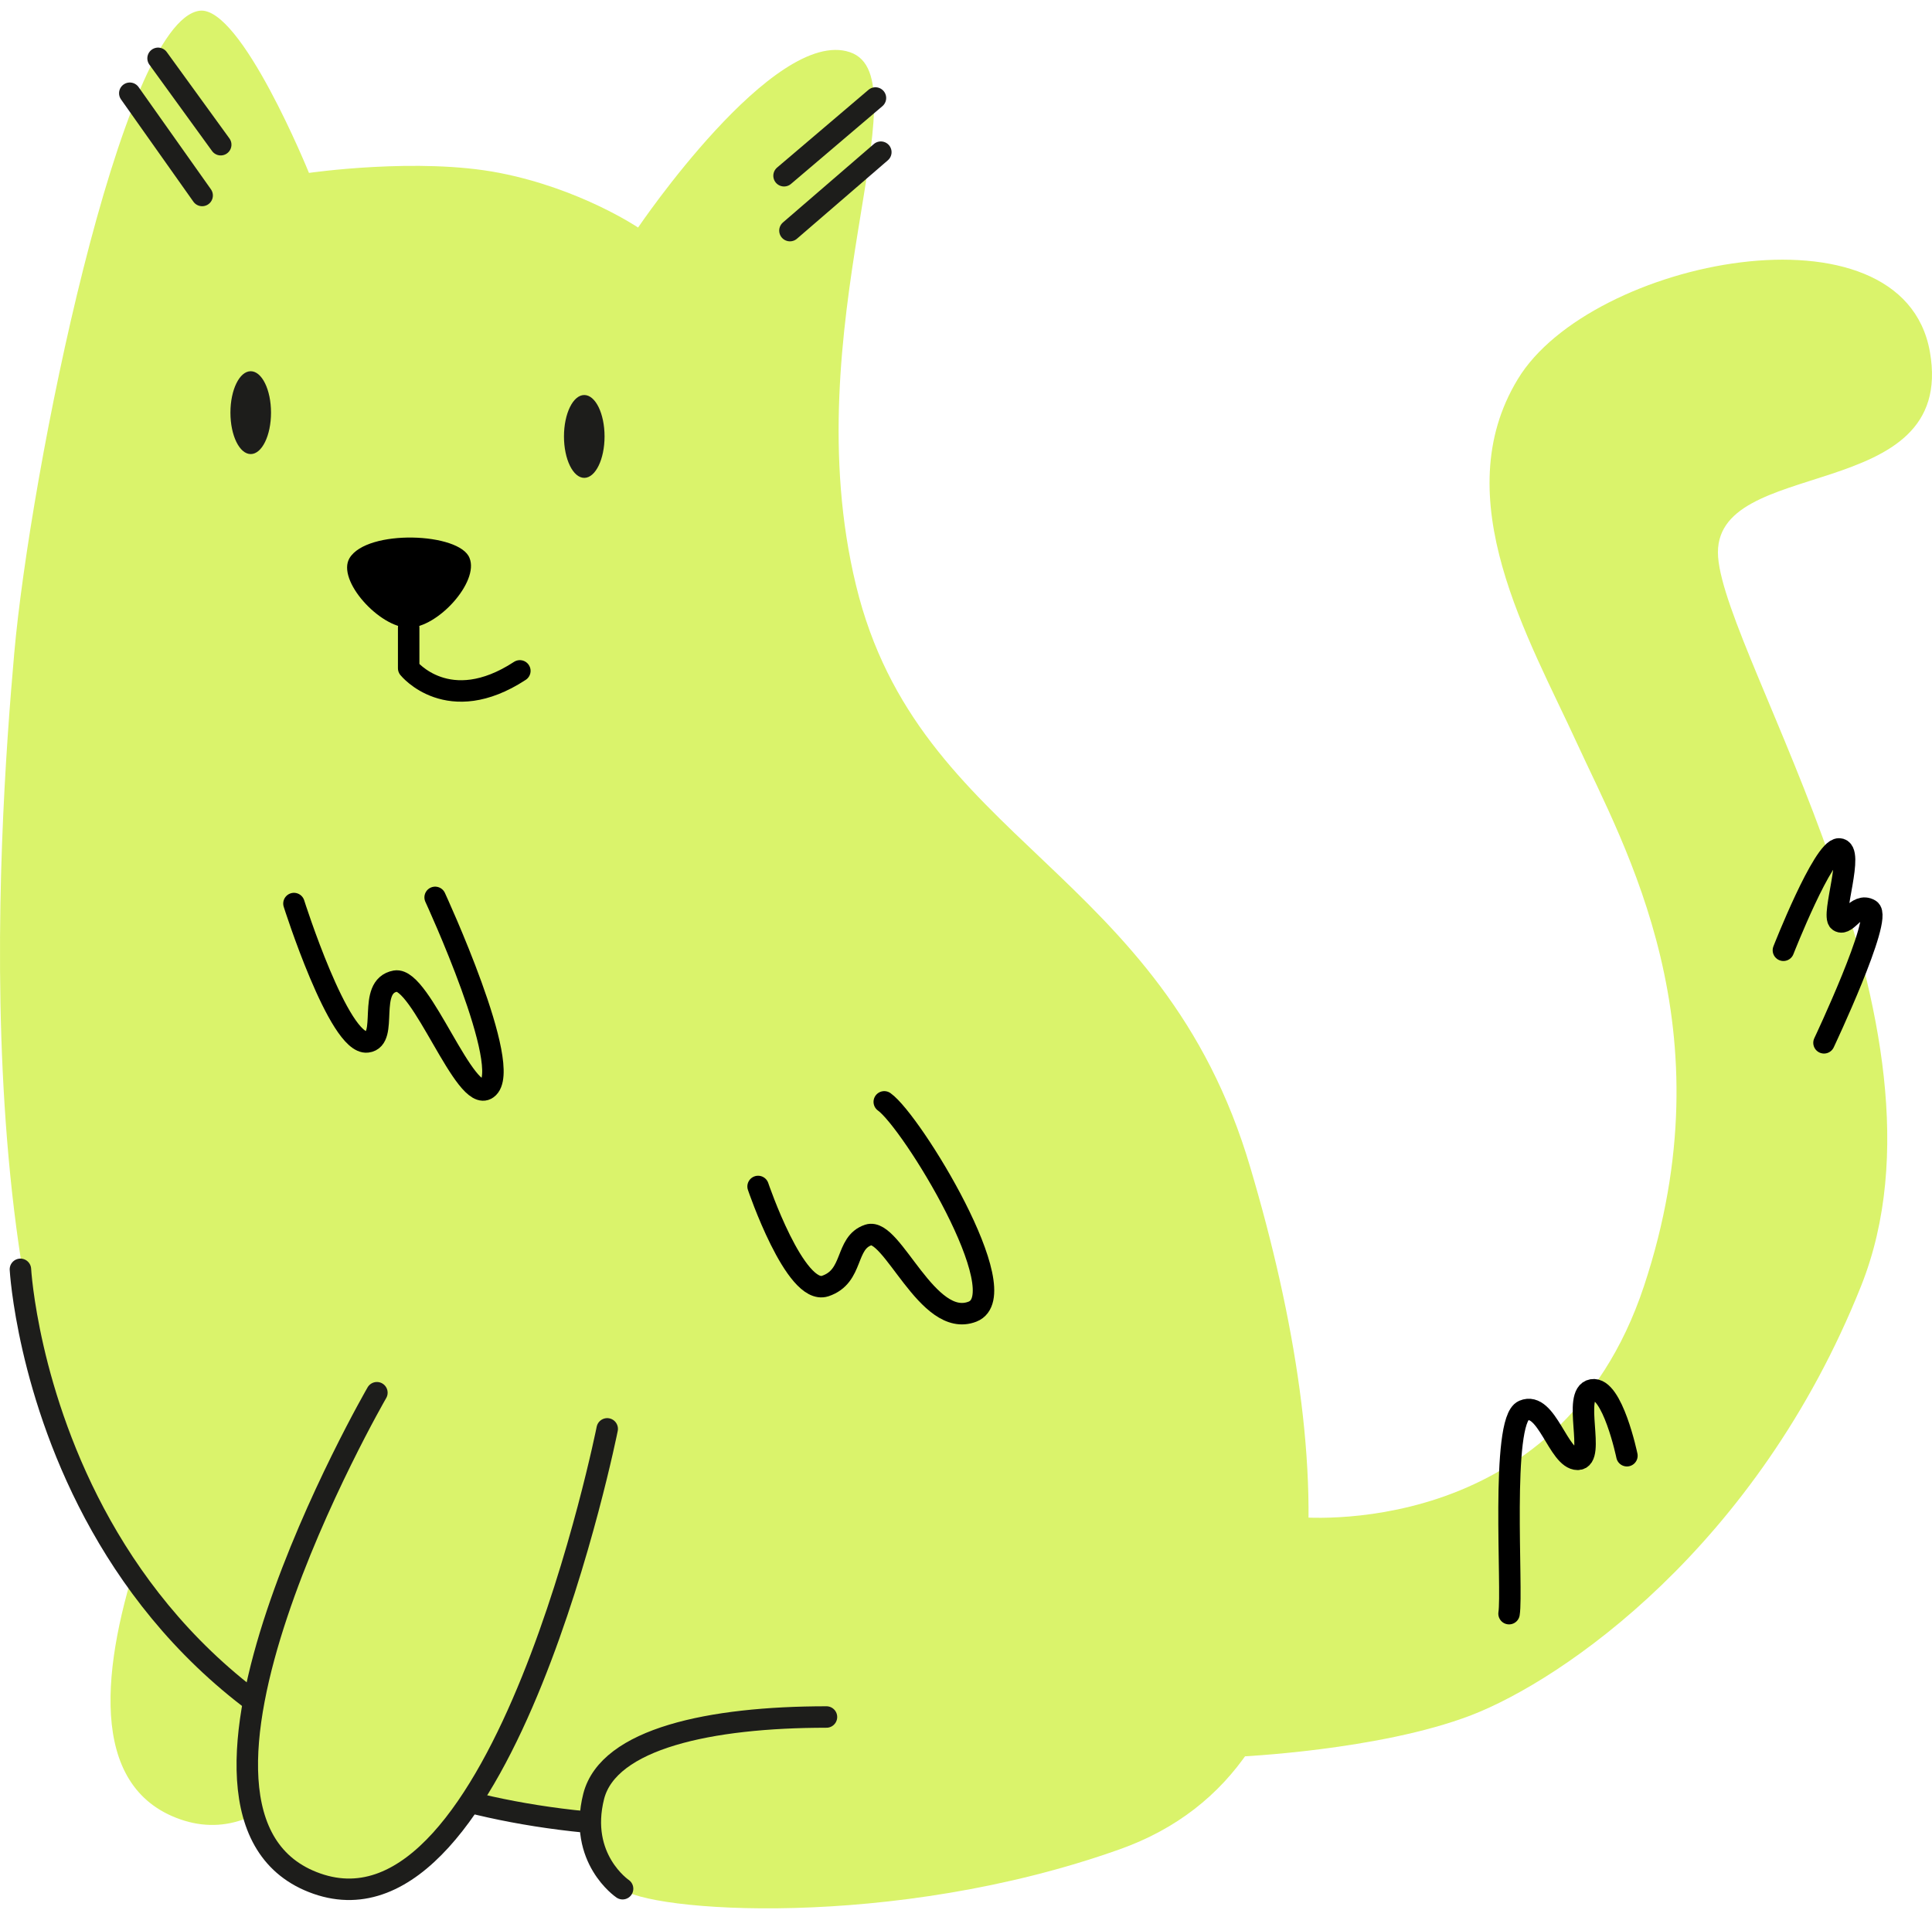
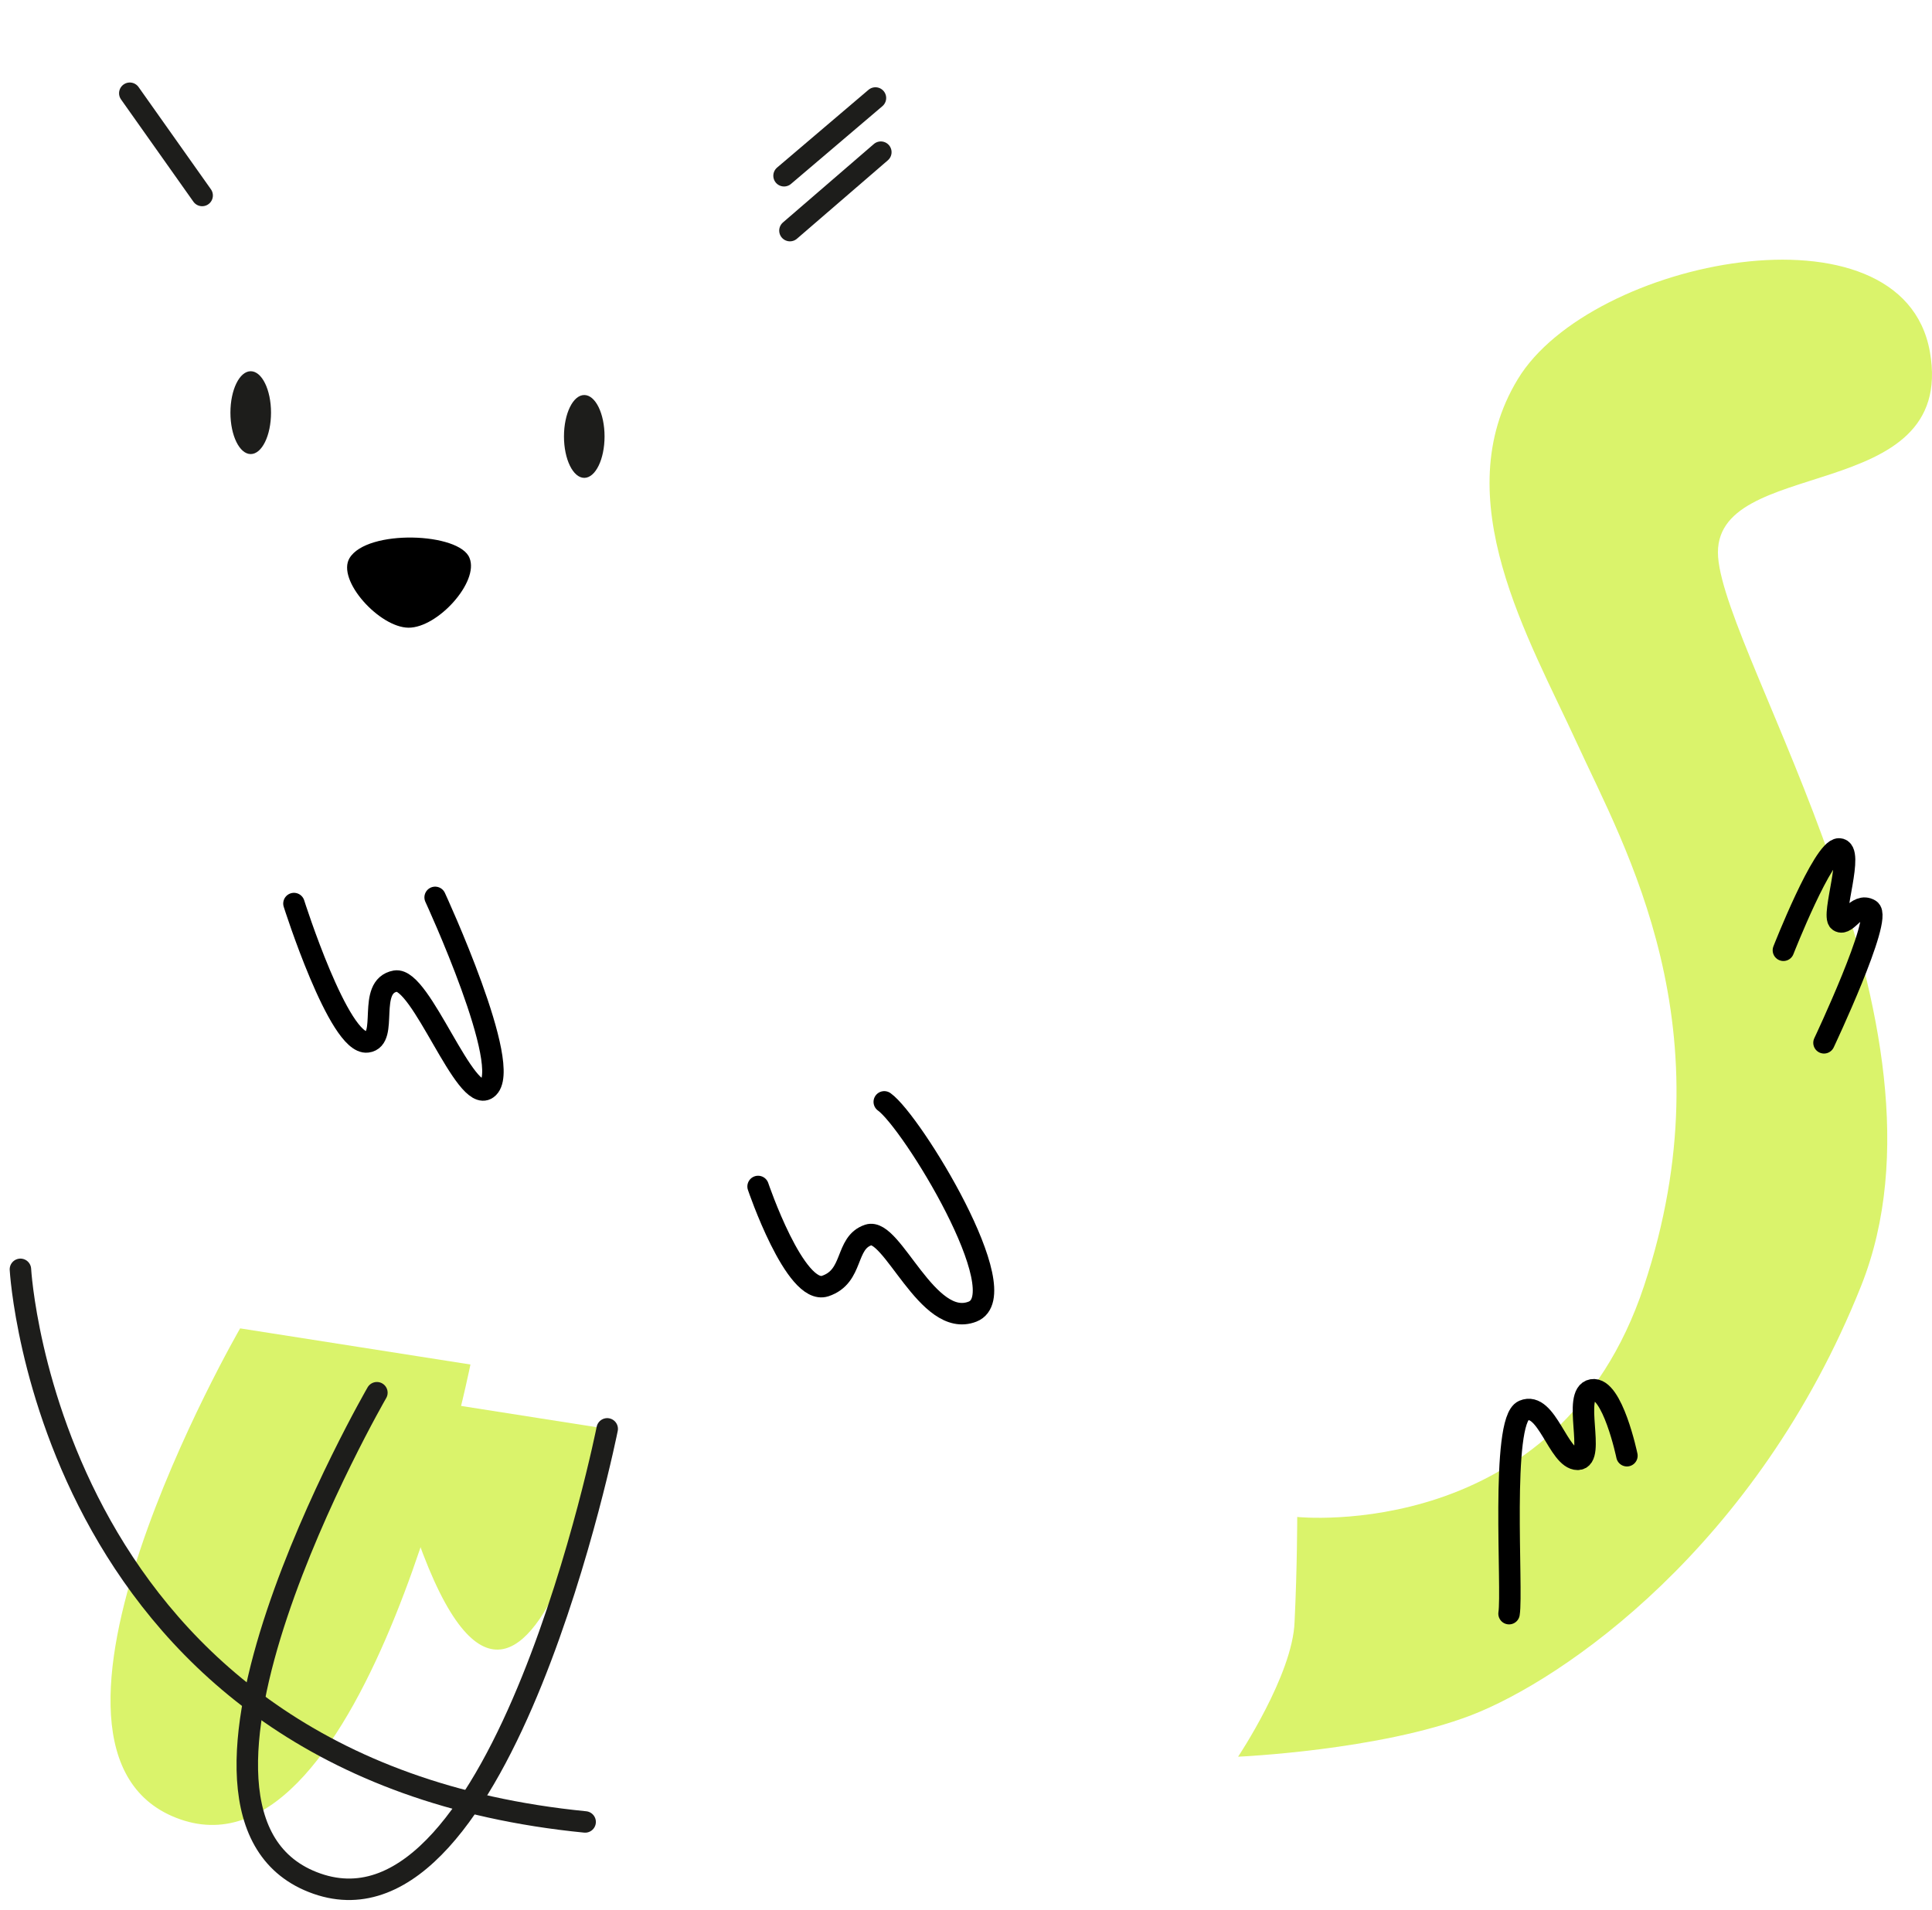
<svg xmlns="http://www.w3.org/2000/svg" width="180" height="178" viewBox="0 0 180 178" fill="none">
  <path d="M120.859 141.359C120.859 141.359 145.193 143.905 153.167 119.841C161.141 95.777 151.359 78.94 146.919 69.249C142.48 59.558 134.67 46.417 141.411 35.33C148.152 24.16 177.254 18.329 179.803 32.783C182.351 47.238 159.333 42.31 160.073 51.92C160.813 61.529 183.091 95.531 173.391 119.841C163.69 144.151 145.604 156.553 137.054 159.838C128.504 163.123 115.351 163.698 115.351 163.698C115.351 163.698 120.448 156.06 120.612 151.132C120.859 146.122 120.859 141.359 120.859 141.359Z" fill="#DAF36B" />
  <path d="M22.373 123.785C22.373 123.785 -0.564 163.454 16.783 169.531C34.129 175.609 43.829 127.152 43.829 127.152" fill="#DAF36B" />
-   <path d="M18.591 1.001C22.455 0.508 28.785 16.113 28.785 16.113C28.785 16.113 38.979 14.634 46.542 16.113C54.105 17.591 59.449 21.204 59.449 21.204C59.449 21.204 72.109 2.479 79.179 4.861C86.249 7.243 73.918 30.485 79.754 54.549C85.591 78.613 108.281 80.831 116.502 108.837C124.805 136.843 125.545 164.767 104.335 172.323C83.125 179.879 60.271 178.154 57.805 175.937C55.338 173.719 55.092 169.613 55.092 169.613C55.092 169.613 31.005 171.091 13.659 149.162C-3.688 127.234 -0.153 77.627 1.327 60.873C2.807 44.119 11.274 1.986 18.591 1.001Z" fill="#DAF36B" />
  <path d="M27.387 84.198C27.387 84.198 31.58 97.421 34.211 97.092C36.266 96.846 34.129 91.918 36.842 91.425C39.226 91.015 43.336 102.923 45.391 101.445C47.94 99.638 40.541 83.623 40.541 83.623" stroke="black" stroke-width="2" stroke-miterlimit="10" stroke-linecap="round" stroke-linejoin="round" />
  <path d="M70.63 110.562C70.63 110.562 74.082 120.746 76.877 119.843C79.59 118.939 78.686 115.818 80.906 115.079C83.125 114.34 86.414 123.867 90.606 122.225C94.799 120.582 84.934 104.485 82.385 102.678" stroke="black" stroke-width="2" stroke-miterlimit="10" stroke-linecap="round" stroke-linejoin="round" />
  <path d="M32.567 52.003C31.334 54.056 35.362 58.492 38.075 58.492C40.788 58.492 44.651 54.221 43.747 52.003C42.843 49.621 34.211 49.293 32.567 52.003Z" fill="black" />
-   <path d="M38.075 58.491V62.269C38.075 62.269 41.774 66.868 48.433 62.516" stroke="black" stroke-width="2" stroke-miterlimit="10" stroke-linecap="round" stroke-linejoin="round" />
  <path d="M23.359 42.313C24.404 42.313 25.25 40.585 25.25 38.453C25.25 36.321 24.404 34.593 23.359 34.593C22.315 34.593 21.468 36.321 21.468 38.453C21.468 40.585 22.315 42.313 23.359 42.313Z" fill="#1D1D1B" />
  <path d="M54.434 44.53C55.478 44.53 56.325 42.801 56.325 40.67C56.325 38.538 55.478 36.81 54.434 36.81C53.39 36.81 52.544 38.538 52.544 40.67C52.544 42.801 53.39 44.53 54.434 44.53Z" fill="#1D1D1B" />
  <path d="M18.834 18.216L12.093 8.689" stroke="#1D1D1B" stroke-width="2" stroke-miterlimit="10" stroke-linecap="round" stroke-linejoin="round" />
-   <path d="M14.727 5.436L20.564 13.484" stroke="#1D1D1B" stroke-width="2" stroke-miterlimit="10" stroke-linecap="round" stroke-linejoin="round" />
  <path d="M81.563 9.132L73.048 16.377" stroke="#1D1D1B" stroke-width="2" stroke-miterlimit="10" stroke-linecap="round" stroke-linejoin="round" />
  <path d="M73.597 21.489L82.065 14.18" stroke="#1D1D1B" stroke-width="2" stroke-miterlimit="10" stroke-linecap="round" stroke-linejoin="round" />
-   <path d="M58.004 176C58.004 176 53.846 173.203 55.314 167.385C56.7 162.014 66.157 160 77 160" stroke="#1D1D1B" stroke-width="2" stroke-miterlimit="10" stroke-linecap="round" stroke-linejoin="round" />
  <path d="M1.903 118.283C1.903 118.283 4.451 164.851 54.516 169.778" stroke="#1D1D1B" stroke-width="2" stroke-miterlimit="10" stroke-linecap="round" stroke-linejoin="round" />
-   <path d="M35.115 129.781C35.115 129.781 12.179 169.45 29.525 175.527C46.871 181.605 56.572 133.149 56.572 133.149" fill="#DAF36B" />
+   <path d="M35.115 129.781C46.871 181.605 56.572 133.149 56.572 133.149" fill="#DAF36B" />
  <path d="M35.115 129.781C35.115 129.781 12.179 169.45 29.525 175.527C46.871 181.605 56.572 133.149 56.572 133.149" stroke="#1D1D1B" stroke-width="2" stroke-miterlimit="10" stroke-linecap="round" stroke-linejoin="round" />
  <path d="M166.156 88.551C166.156 88.551 169.856 79.106 171.335 79.106C172.815 79.106 170.595 85.348 171.335 85.841C172.075 86.334 172.98 84.034 174.213 84.773C175.446 85.513 169.938 97.175 169.938 97.175" stroke="black" stroke-width="2" stroke-miterlimit="10" stroke-linecap="round" stroke-linejoin="round" />
  <path d="M140.595 150.369C140.955 148.182 139.785 132.373 141.945 131.448C144.105 130.523 145.186 135.989 146.986 135.989C148.696 135.989 146.446 129.85 148.336 129.514C150.226 129.177 151.576 135.652 151.576 135.652" stroke="black" stroke-width="2" stroke-miterlimit="10" stroke-linecap="round" stroke-linejoin="round" />
</svg>